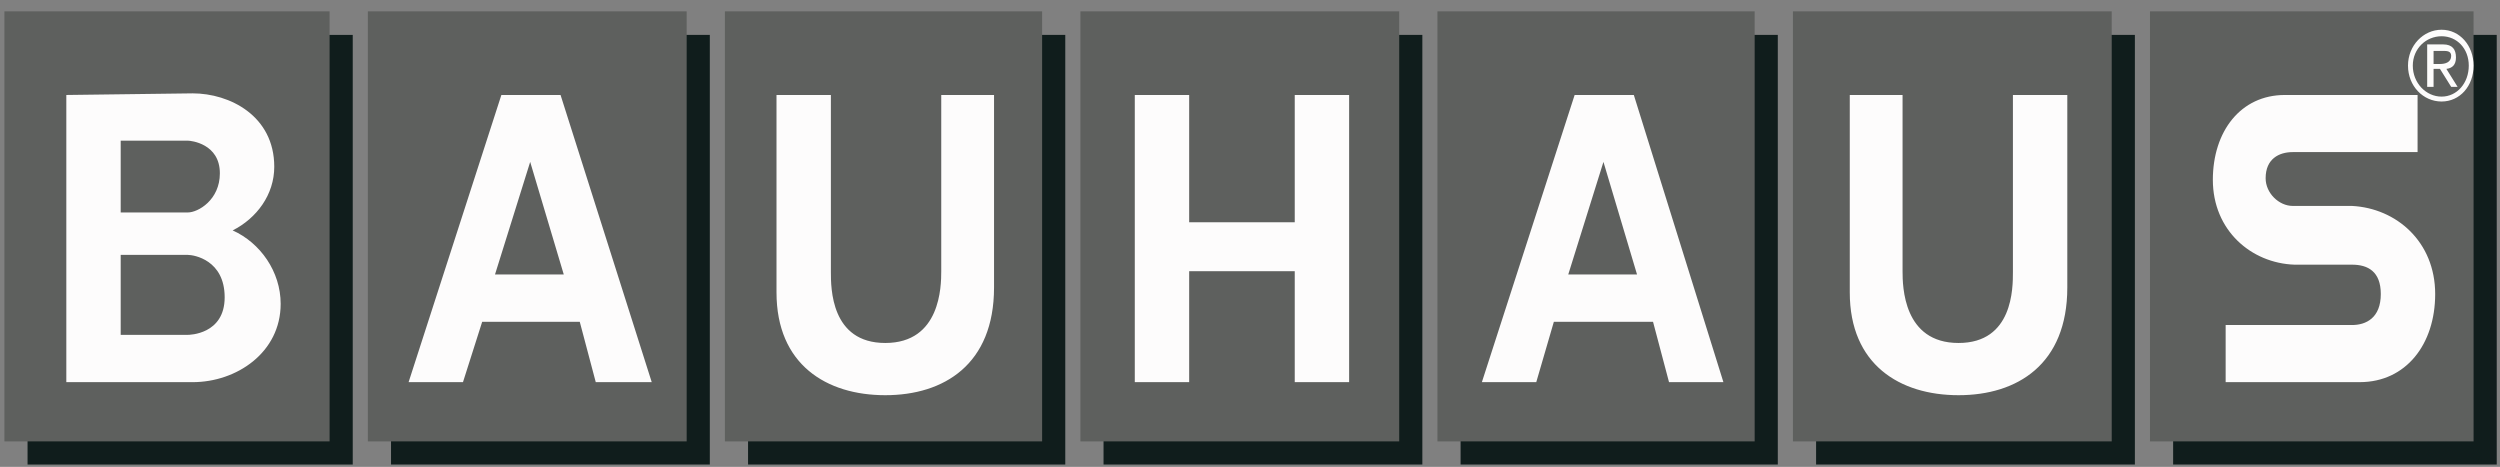
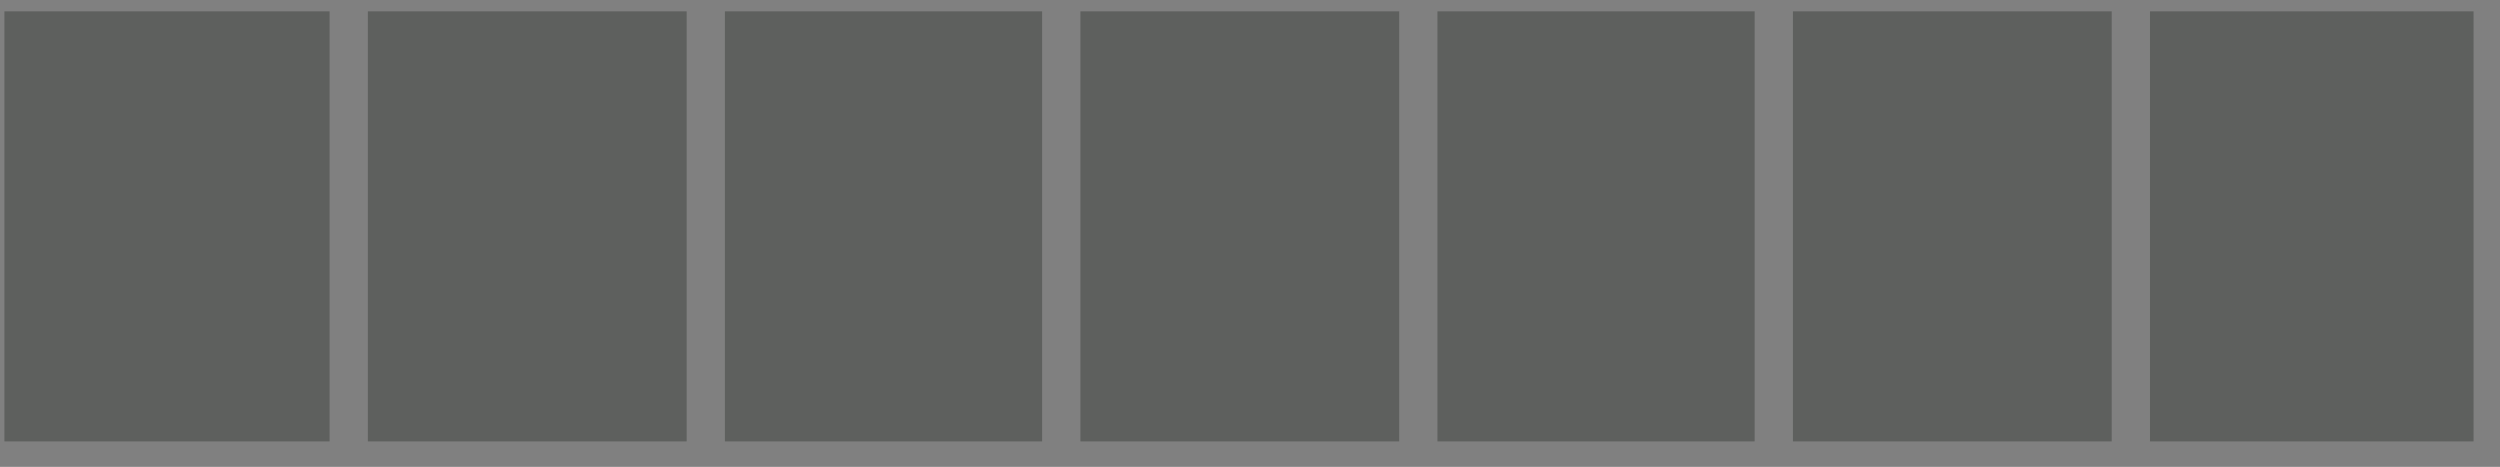
<svg xmlns="http://www.w3.org/2000/svg" width="166" height="31" viewBox="0 0 166 31" fill="none">
  <rect x="0" y="0" width="166" height="31" fill="#808080" stroke="none" />
-   <path fill-rule="evenodd" clip-rule="evenodd" d="M25.964 2.317V30.845H47.132V2.317H25.964ZM1.83 2.318V30.846H23.422V2.318H1.83ZM49.671 30.845V2.317H70.734V30.845H49.671ZM73.275 2.317V30.845H94.444V2.317H73.275ZM96.983 30.845V2.317H118.046V30.845H96.983ZM120.588 2.317V30.845H141.756V2.317H120.588ZM144.296 30.845V2.317H165.783V30.845H144.296Z" fill="#101D1C" />
  <path fill-rule="evenodd" clip-rule="evenodd" d="M0.293 0.754V29.308H21.885V0.754H0.293ZM24.426 0.754V29.308H45.595V0.754H24.426ZM48.134 29.308V0.754H69.197V29.308H48.134ZM71.738 0.754V29.308H92.907V0.754H71.738ZM95.446 29.308V0.754H116.509V29.308H95.446ZM119.05 0.754V29.308H140.218V0.754H119.05ZM142.759 29.308V0.754H164.245V29.308H142.759Z" fill="#5E605E" />
-   <path fill-rule="evenodd" clip-rule="evenodd" d="M162.121 1.975C160.906 1.975 159.891 3.028 159.891 4.358C159.891 5.719 160.906 6.741 162.121 6.741C163.332 6.741 164.245 5.719 164.245 4.358C164.245 3.028 163.332 1.975 162.121 1.975ZM162.121 2.407C163.145 2.407 163.927 3.23 163.927 4.357C163.927 5.514 163.145 6.415 162.121 6.415C161.089 6.415 160.21 5.514 160.21 4.357C160.21 3.23 161.089 2.407 162.121 2.407ZM161.165 5.766V2.949H162.227C162.843 2.949 163.076 3.287 163.076 3.816C163.076 4.314 162.826 4.527 162.439 4.574L163.183 5.766H162.758L162.014 4.574H161.589V5.766H161.165ZM161.589 3.382H162.12C162.144 3.382 162.168 3.382 162.193 3.382C162.453 3.379 162.758 3.375 162.758 3.707C162.758 4.141 162.367 4.249 162.014 4.249H161.589V3.382ZM4.404 6.307L12.794 6.199C15.241 6.199 18.211 7.685 18.211 11.074C18.211 12.92 17.051 14.489 15.449 15.299C17.285 16.123 18.636 18.038 18.636 20.175C18.636 23.407 15.709 25.375 12.794 25.375H4.404V6.307ZM33.291 6.307L27.131 25.374H30.742L32.017 21.366H38.496L39.558 25.374H43.275L37.221 6.307H33.291ZM51.56 19.416V6.307H55.171V18.007L55.171 18.051C55.17 19.118 55.167 22.774 58.782 22.774C62.452 22.774 62.499 19.013 62.499 18.007V6.307H66.004V19.091C66.004 24.2 62.678 26.241 58.782 26.241C54.873 26.241 51.56 24.204 51.56 19.416ZM75.35 6.307V25.374H78.961V18.007H85.971V25.374H89.582V6.307H85.971V14.757H78.961V6.307H75.35ZM98.397 25.374L104.556 6.307H108.486L114.434 25.374H110.823L109.761 21.366H103.176L102.008 25.374H98.397ZM122.825 6.307V19.416C122.825 24.204 126.139 26.241 130.047 26.241C133.943 26.241 137.269 24.2 137.269 19.091V6.307H133.658V18.007L133.658 18.055C133.659 19.125 133.663 22.774 130.047 22.774C126.377 22.774 126.33 19.013 126.33 18.007V6.307H122.825ZM146.933 11.94C146.933 8.725 148.777 6.307 151.712 6.307H160.527V10.099H152.243C151.313 10.099 150.438 10.558 150.438 11.832C150.438 12.82 151.317 13.674 152.243 13.674H156.173C159.121 13.825 161.696 16.053 161.696 19.524C161.696 22.869 159.75 25.366 156.704 25.374H147.783V21.582H156.173C157.103 21.582 158.085 21.114 158.085 19.524C158.085 18.025 157.226 17.574 156.173 17.574H152.349C149.482 17.474 146.933 15.299 146.933 11.94ZM8.014 9.34H12.475C12.666 9.34 14.599 9.531 14.599 11.507C14.599 13.279 13.15 14.107 12.475 14.107H8.014V9.34ZM37.434 18.225L35.204 10.75L32.868 18.225H37.434ZM106.469 10.75L108.699 18.225H104.132L106.469 10.75ZM12.475 16.925H8.014V22.234H12.475C12.534 22.234 14.918 22.225 14.918 19.742C14.918 17.263 12.879 16.925 12.475 16.925Z" fill="#FDFCFC" />
</svg>